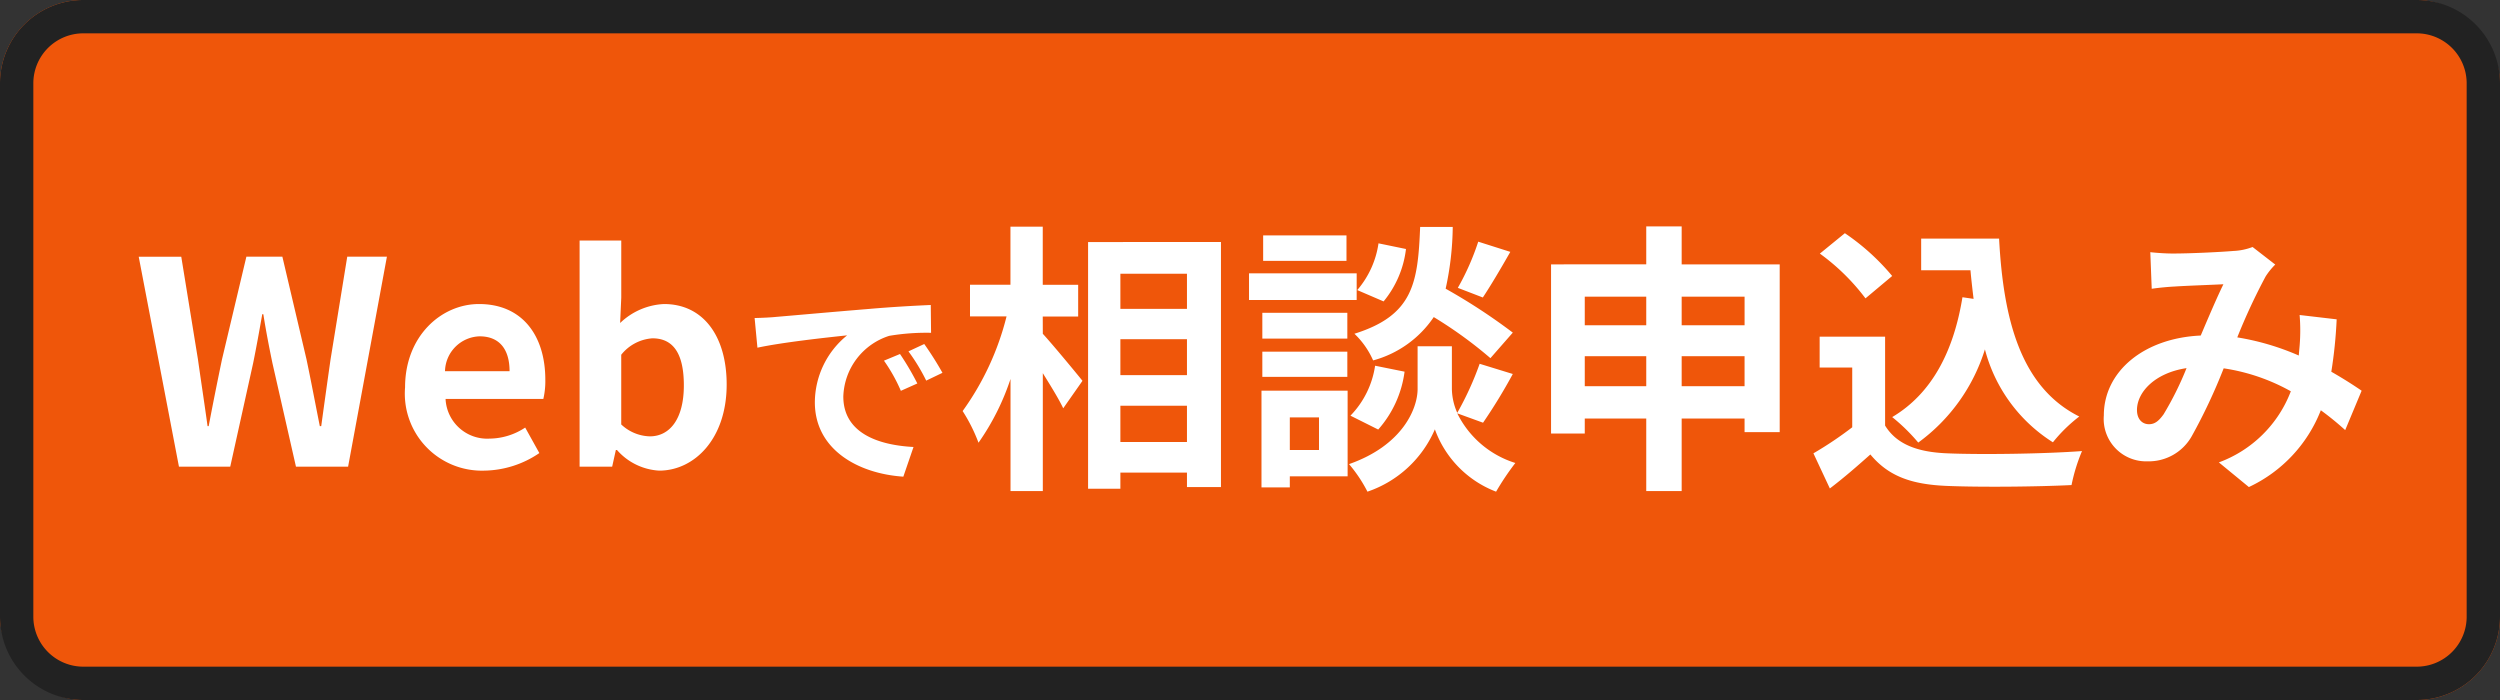
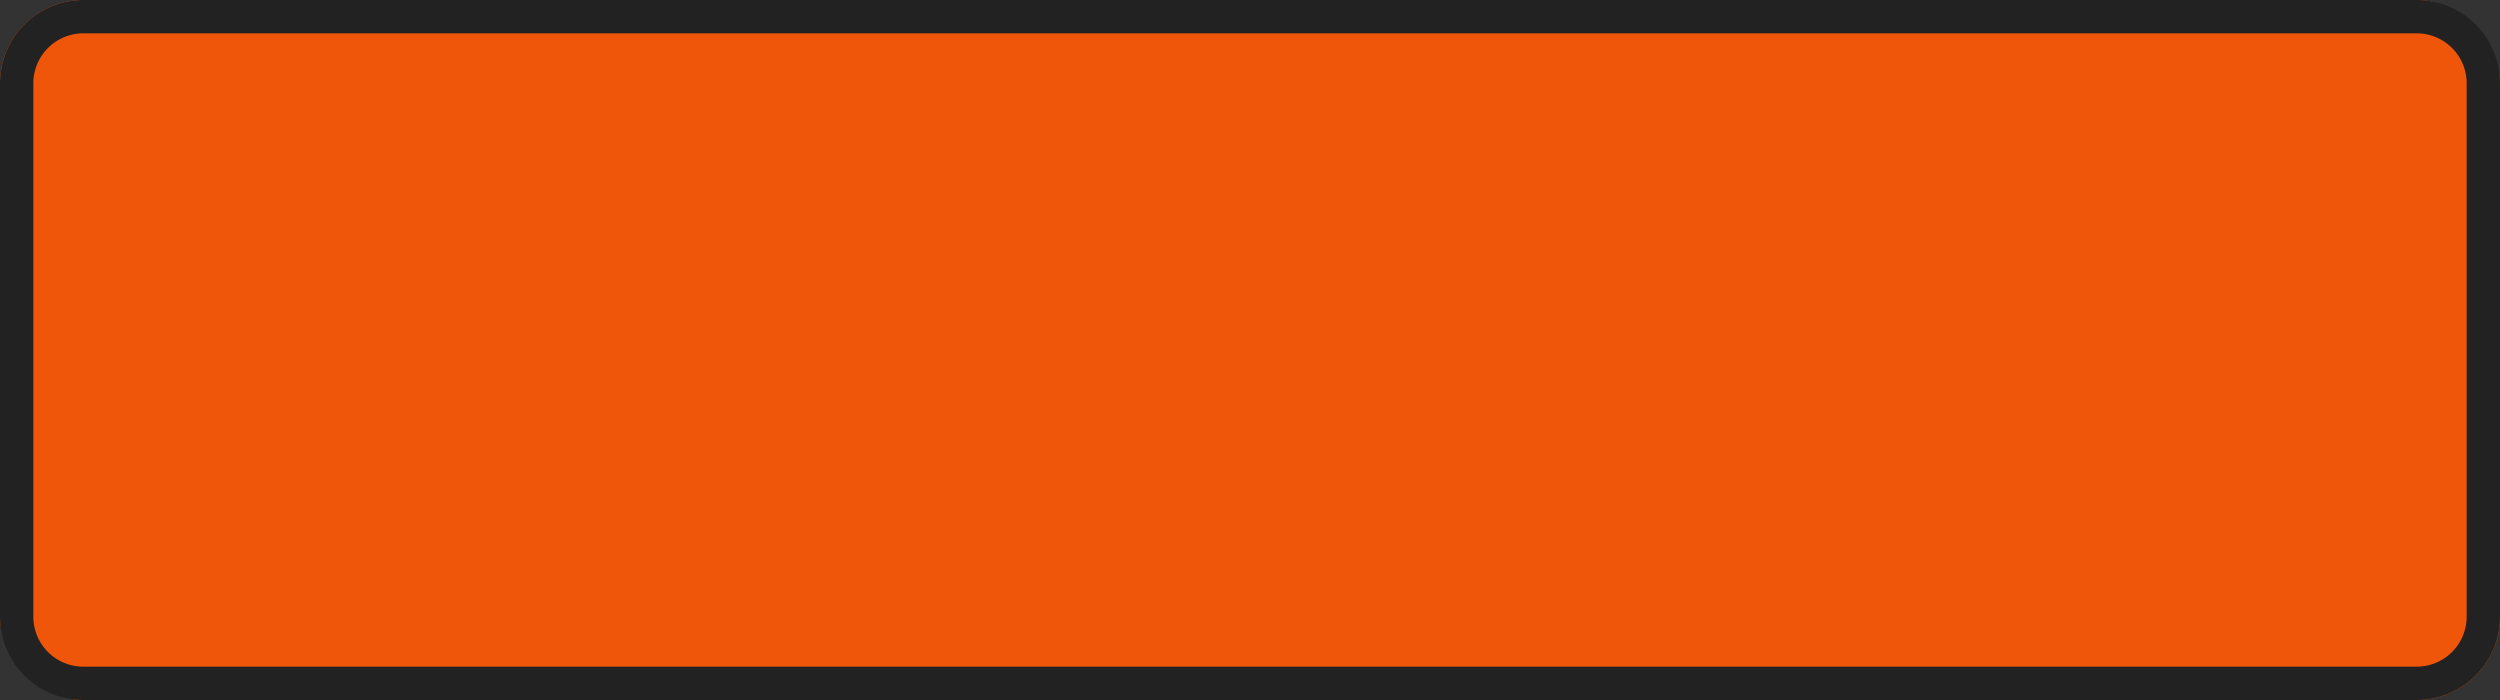
<svg xmlns="http://www.w3.org/2000/svg" width="150" height="42" viewBox="0 0 150 42">
  <rect x="0" y="0" width="150" height="42" fill="#333333" stroke="none" />
  <g id="sp-btn01" transform="translate(-15 -564)">
    <rect id="長方形_26075" data-name="長方形 26075" width="150" height="42" rx="5" transform="translate(15 564)" fill="#ef560a" />
    <path id="長方形_26075_-_アウトライン" data-name="長方形 26075 - アウトライン" d="M5,2A3,3,0,0,0,2,5V37a3,3,0,0,0,3,3H145a3,3,0,0,0,3-3V5a3,3,0,0,0-3-3H5M5,0H145a5,5,0,0,1,5,5V37a5,5,0,0,1-5,5H5a5,5,0,0,1-5-5V5A5,5,0,0,1,5,0Z" transform="translate(15 564)" fill="#222" />
    <g id="グループ_20274" data-name="グループ 20274" transform="translate(-2 -1)">
-       <path id="パス_59147" data-name="パス 59147" d="M2.737,0H5.814L7.191-6.222c.2-.986.374-1.955.544-2.924H7.8c.153.969.34,1.938.544,2.924L9.758,0h3.128l2.329-12.6h-2.38l-1,6.154c-.187,1.309-.374,2.652-.561,4.012h-.085c-.272-1.36-.527-2.72-.8-4.012L8.942-12.6H6.783L5.321-6.443c-.272,1.309-.544,2.652-.8,4.012H4.454c-.187-1.36-.391-2.686-.578-4.012l-1-6.154H.323ZM21.046.238A5.993,5.993,0,0,0,24.361-.816l-.85-1.53a3.924,3.924,0,0,1-2.142.663,2.5,2.5,0,0,1-2.635-2.38H24.6a4.7,4.7,0,0,0,.119-1.156c0-2.618-1.36-4.539-3.978-4.539-2.261,0-4.437,1.921-4.437,5A4.622,4.622,0,0,0,21.046.238ZM18.7-5.729A2.143,2.143,0,0,1,20.774-7.82c1.224,0,1.8.816,1.8,2.091ZM31.552.238C33.643.238,35.6-1.649,35.6-4.93c0-2.907-1.411-4.828-3.757-4.828a4.062,4.062,0,0,0-2.635,1.139l.068-1.53v-3.417h-2.5V0H28.73l.221-1h.068A3.637,3.637,0,0,0,31.552.238Zm-.561-2.057a2.594,2.594,0,0,1-1.717-.714V-6.715a2.622,2.622,0,0,1,1.87-.986c1.309,0,1.887,1,1.887,2.822C33.031-2.805,32.147-1.819,30.991-1.819Zm6.286-7.1.169,1.781c1.508-.325,4.16-.611,5.382-.741a5.2,5.2,0,0,0-1.937,4.017C40.891-1.04,43.465.416,46.2.6l.611-1.781c-2.21-.117-4.212-.884-4.212-3.029a3.951,3.951,0,0,1,2.756-3.64,13.505,13.505,0,0,1,2.509-.182L47.846-9.7c-.923.039-2.34.117-3.679.234-2.379.195-4.524.39-5.616.481C38.3-8.957,37.8-8.931,37.277-8.918ZM46-6.76l-.962.4A10.03,10.03,0,0,1,46.052-4.55l.988-.442A16.135,16.135,0,0,0,46-6.76Zm1.456-.6-.949.442a11.436,11.436,0,0,1,1.066,1.755l.975-.468A19.445,19.445,0,0,0,47.456-7.358ZM54.565-9.01H56.69v-1.9H54.565V-14.4H52.627v3.485H50.2v1.9h2.193a16.542,16.542,0,0,1-2.635,5.678,9.963,9.963,0,0,1,.952,1.9,14.581,14.581,0,0,0,1.921-3.825V1.462h1.938V-5.61c.476.765.969,1.564,1.224,2.108l1.156-1.649c-.34-.425-1.785-2.176-2.38-2.822Zm4.658,7.531V-3.655h3.995v2.176ZM63.218-7.65v2.159H59.223V-7.65Zm0-3.927v2.108H59.223v-2.108Zm-5.933-1.9V1.326h1.938V.357h3.995v.867h2.04V-13.481ZM80.694-13.5a14.931,14.931,0,0,1-1.224,2.771l1.5.578c.476-.714,1.088-1.751,1.649-2.737Zm2.074,5.457a35.346,35.346,0,0,0-4.029-2.635,17.935,17.935,0,0,0,.425-3.706H77.209c-.136,3.366-.408,5.3-3.944,6.409a4.955,4.955,0,0,1,1.122,1.6,6.4,6.4,0,0,0,3.638-2.6,25.452,25.452,0,0,1,3.4,2.465ZM74.693-2.227A6.494,6.494,0,0,0,76.274-5.7l-1.768-.357A5.435,5.435,0,0,1,73.027-3.06ZM74.71-13.4a5.5,5.5,0,0,1-1.275,2.805l1.581.68a6.061,6.061,0,0,0,1.343-3.145Zm-1.921-.476h-5v1.53h5Zm.612,2.278h-6.46V-10H73.4ZM72.84-9.231h-5.1v1.547h5.1Zm-5.1,3.842h5.1V-6.9h-5.1Zm3.4,2.431V-1H69.389V-2.958Zm1.717-1.6H67.689v5.8h1.7V.578h3.468Zm8.126,1.921a32.7,32.7,0,0,0,1.785-2.924l-1.989-.612A18.38,18.38,0,0,1,79.436-3.23a3.663,3.663,0,0,1-.323-1.428V-7.225H77.056v2.567c0,1.139-.867,3.366-4.114,4.505A8.474,8.474,0,0,1,74.047,1.5a6.776,6.776,0,0,0,4.046-3.74A6.29,6.29,0,0,0,81.765,1.5,15.972,15.972,0,0,1,82.921-.221,5.808,5.808,0,0,1,79.436-3.2ZM92.9-4.828v-1.8h3.774v1.8Zm-5.814,0v-1.8h3.689v1.8ZM90.775-10.2v1.717H87.086V-10.2Zm5.9,0v1.717H92.9V-10.2ZM92.9-12.138v-2.278H90.775v2.278H85.063V-1.989h2.023v-.9h3.689V1.462H92.9V-2.89h3.774v.816h2.108V-12.138Zm16.847,1.972c-.527,3.247-1.836,5.78-4.216,7.191a11.159,11.159,0,0,1,1.564,1.53,10.916,10.916,0,0,0,4-5.593,9.387,9.387,0,0,0,4.08,5.576,9.059,9.059,0,0,1,1.581-1.547c-3.536-1.768-4.556-5.865-4.811-10.676h-4.675v1.9h2.958c.051.578.119,1.156.187,1.717Zm-4.216-1.275a13.613,13.613,0,0,0-2.839-2.567l-1.5,1.224a12.865,12.865,0,0,1,2.737,2.686ZM105.106-7.8h-3.927V-5.95h1.955v3.587A22.326,22.326,0,0,1,100.805-.8l.986,2.108c.935-.714,1.683-1.377,2.431-2.04,1.1,1.326,2.5,1.8,4.59,1.887,2.023.085,5.44.051,7.48-.051a10.588,10.588,0,0,1,.629-2.04c-2.261.17-6.086.221-8.075.136-1.768-.068-3.043-.527-3.74-1.666Zm15.912-5.066.085,2.193c.442-.068,1.037-.119,1.377-.136.782-.051,2.244-.1,2.924-.136-.391.8-.884,1.955-1.36,3.077-3.417.153-5.814,2.159-5.814,4.794a2.545,2.545,0,0,0,2.618,2.754,2.963,2.963,0,0,0,2.652-1.5,33.416,33.416,0,0,0,1.921-4.08,11.787,11.787,0,0,1,4.029,1.377,7.324,7.324,0,0,1-4.318,4.267l1.8,1.479a8.5,8.5,0,0,0,4.318-4.607,17.724,17.724,0,0,1,1.462,1.19l.986-2.363c-.493-.34-1.105-.731-1.819-1.139A27.61,27.61,0,0,0,132.2-8.84L129.977-9.1a11.2,11.2,0,0,1,0,1.853c-.017.187-.034.374-.051.578a15.3,15.3,0,0,0-3.689-1.088,36.221,36.221,0,0,1,1.7-3.655,4.1,4.1,0,0,1,.578-.714l-1.36-1.054a3.652,3.652,0,0,1-1.156.238c-.8.068-2.6.153-3.57.153C122.055-12.784,121.477-12.818,121.018-12.869Zm-.8,9.469c0-1.071,1.071-2.227,2.975-2.516a19.039,19.039,0,0,1-1.377,2.771c-.306.425-.544.595-.884.595C120.542-2.55,120.219-2.839,120.219-3.4Z" transform="translate(25 593)" fill="#fff" />
-     </g>
+       </g>
  </g>
</svg>